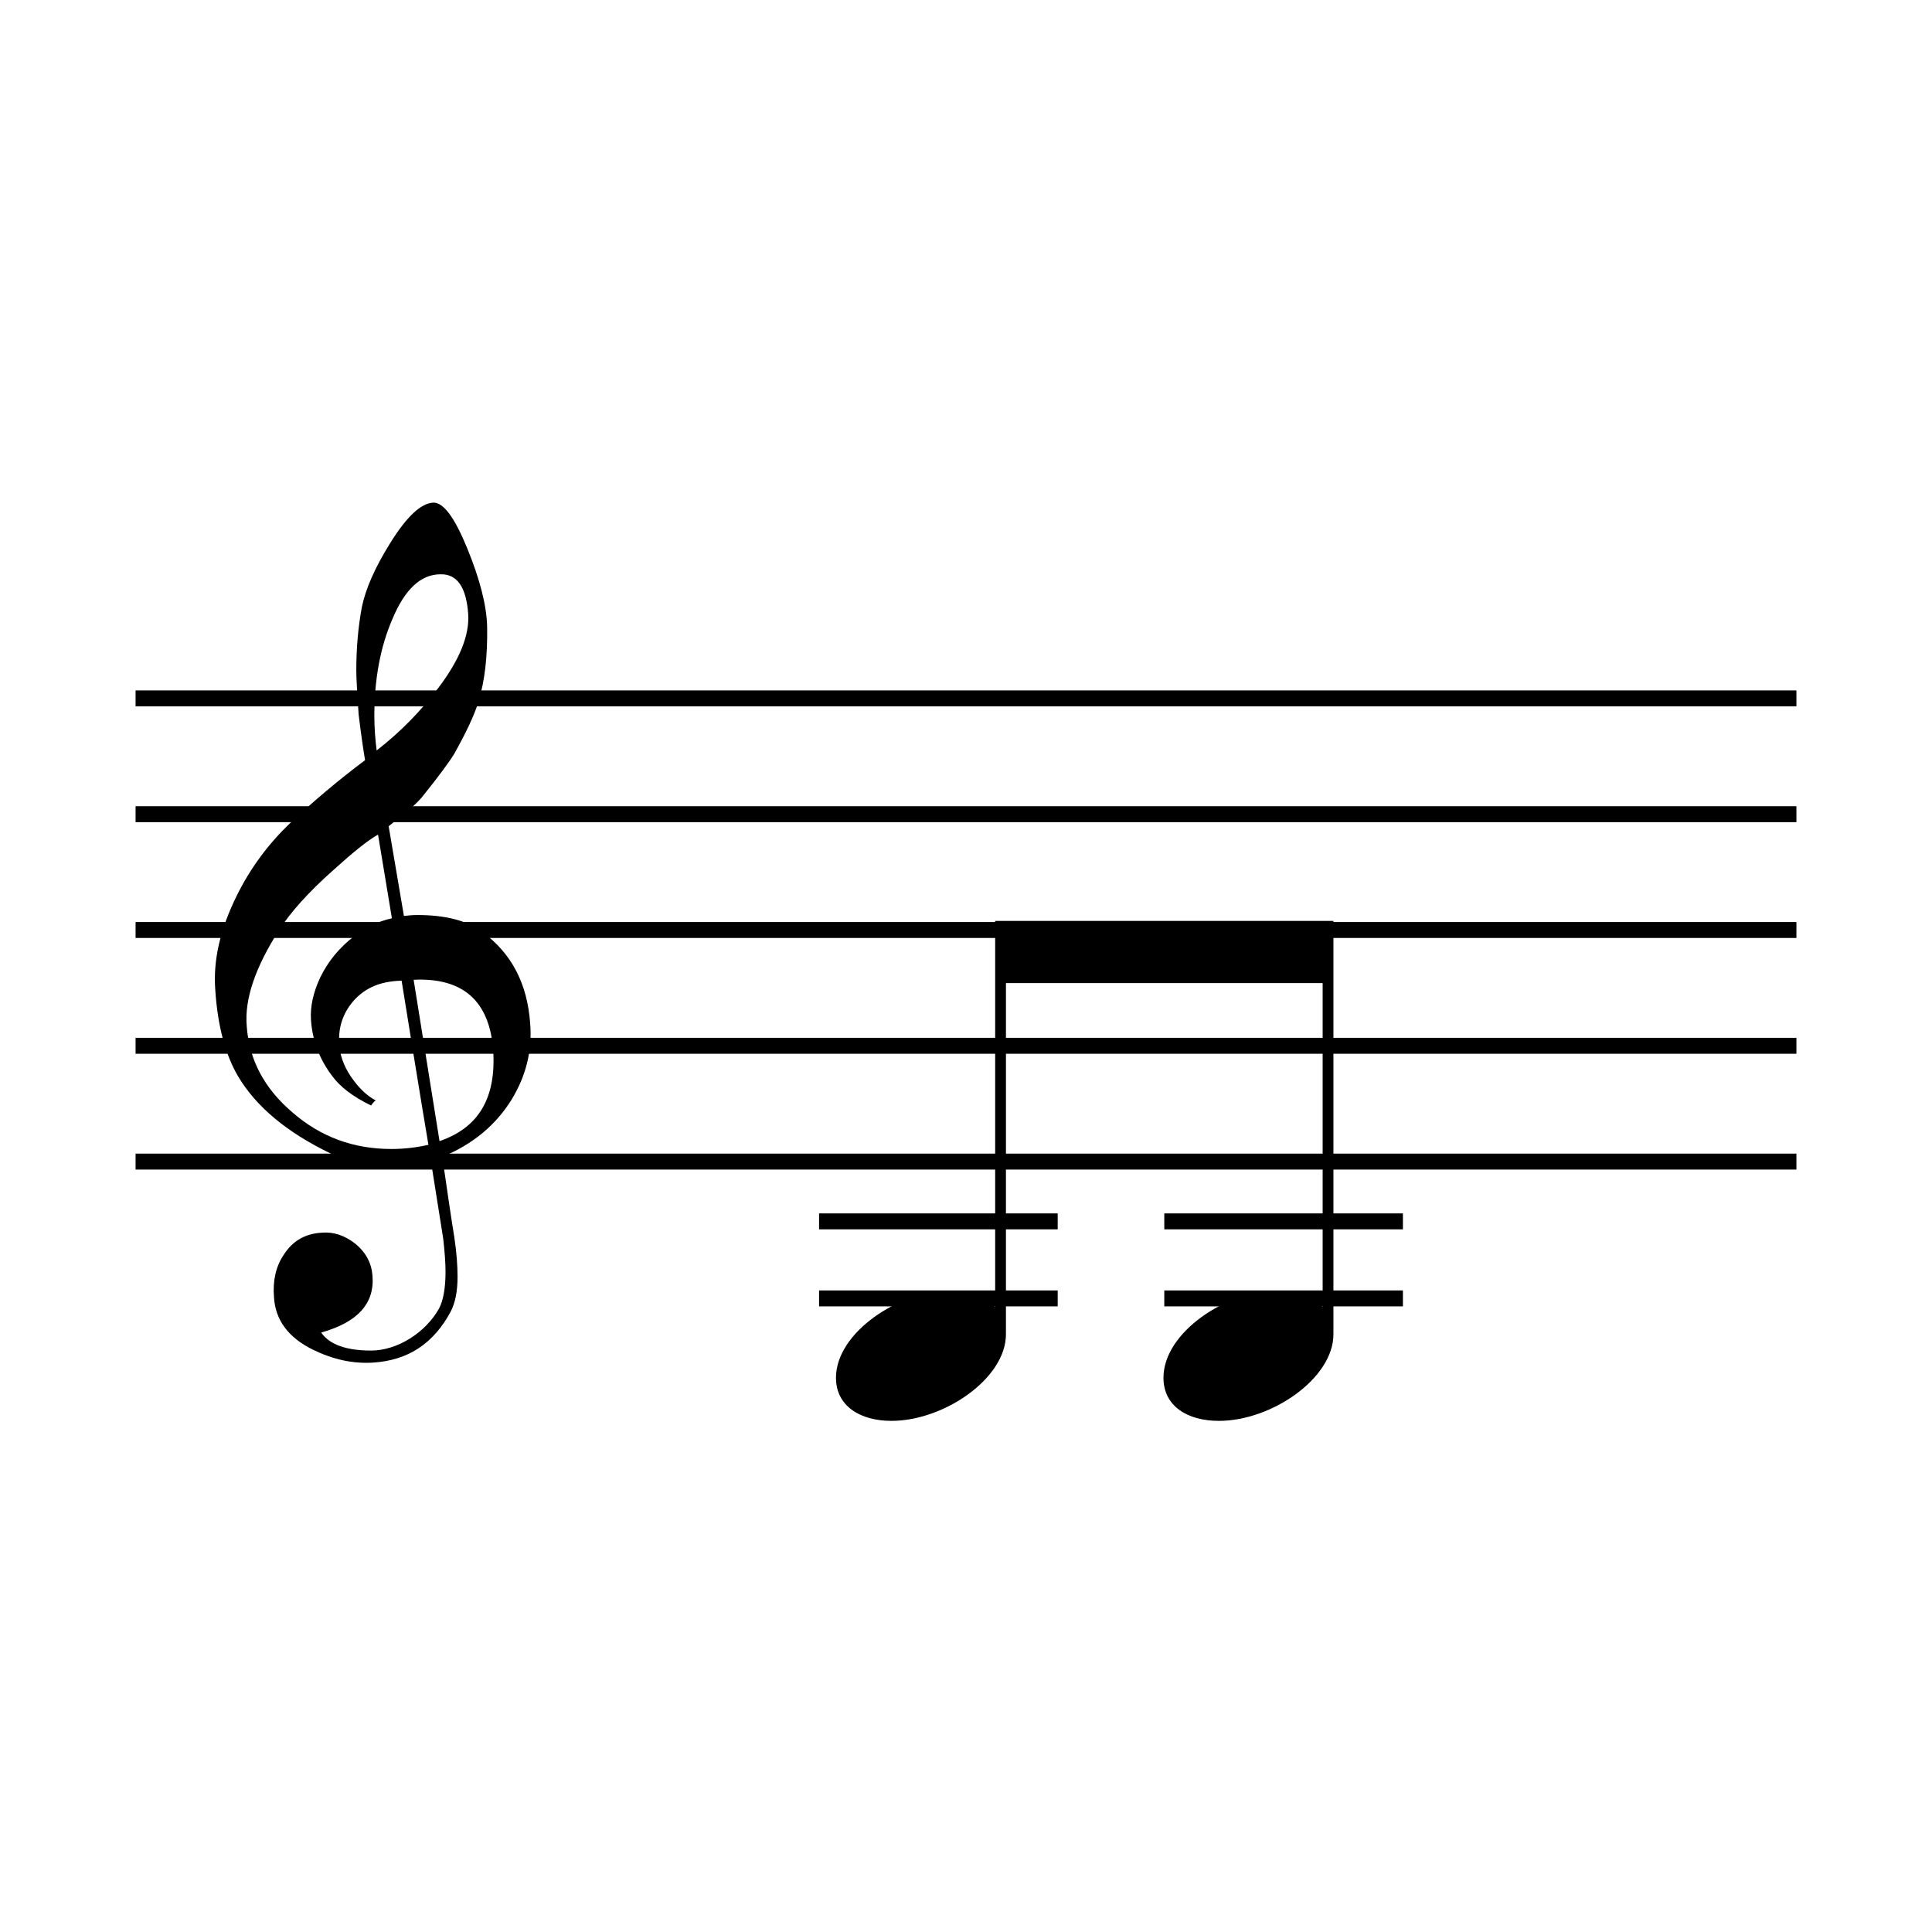
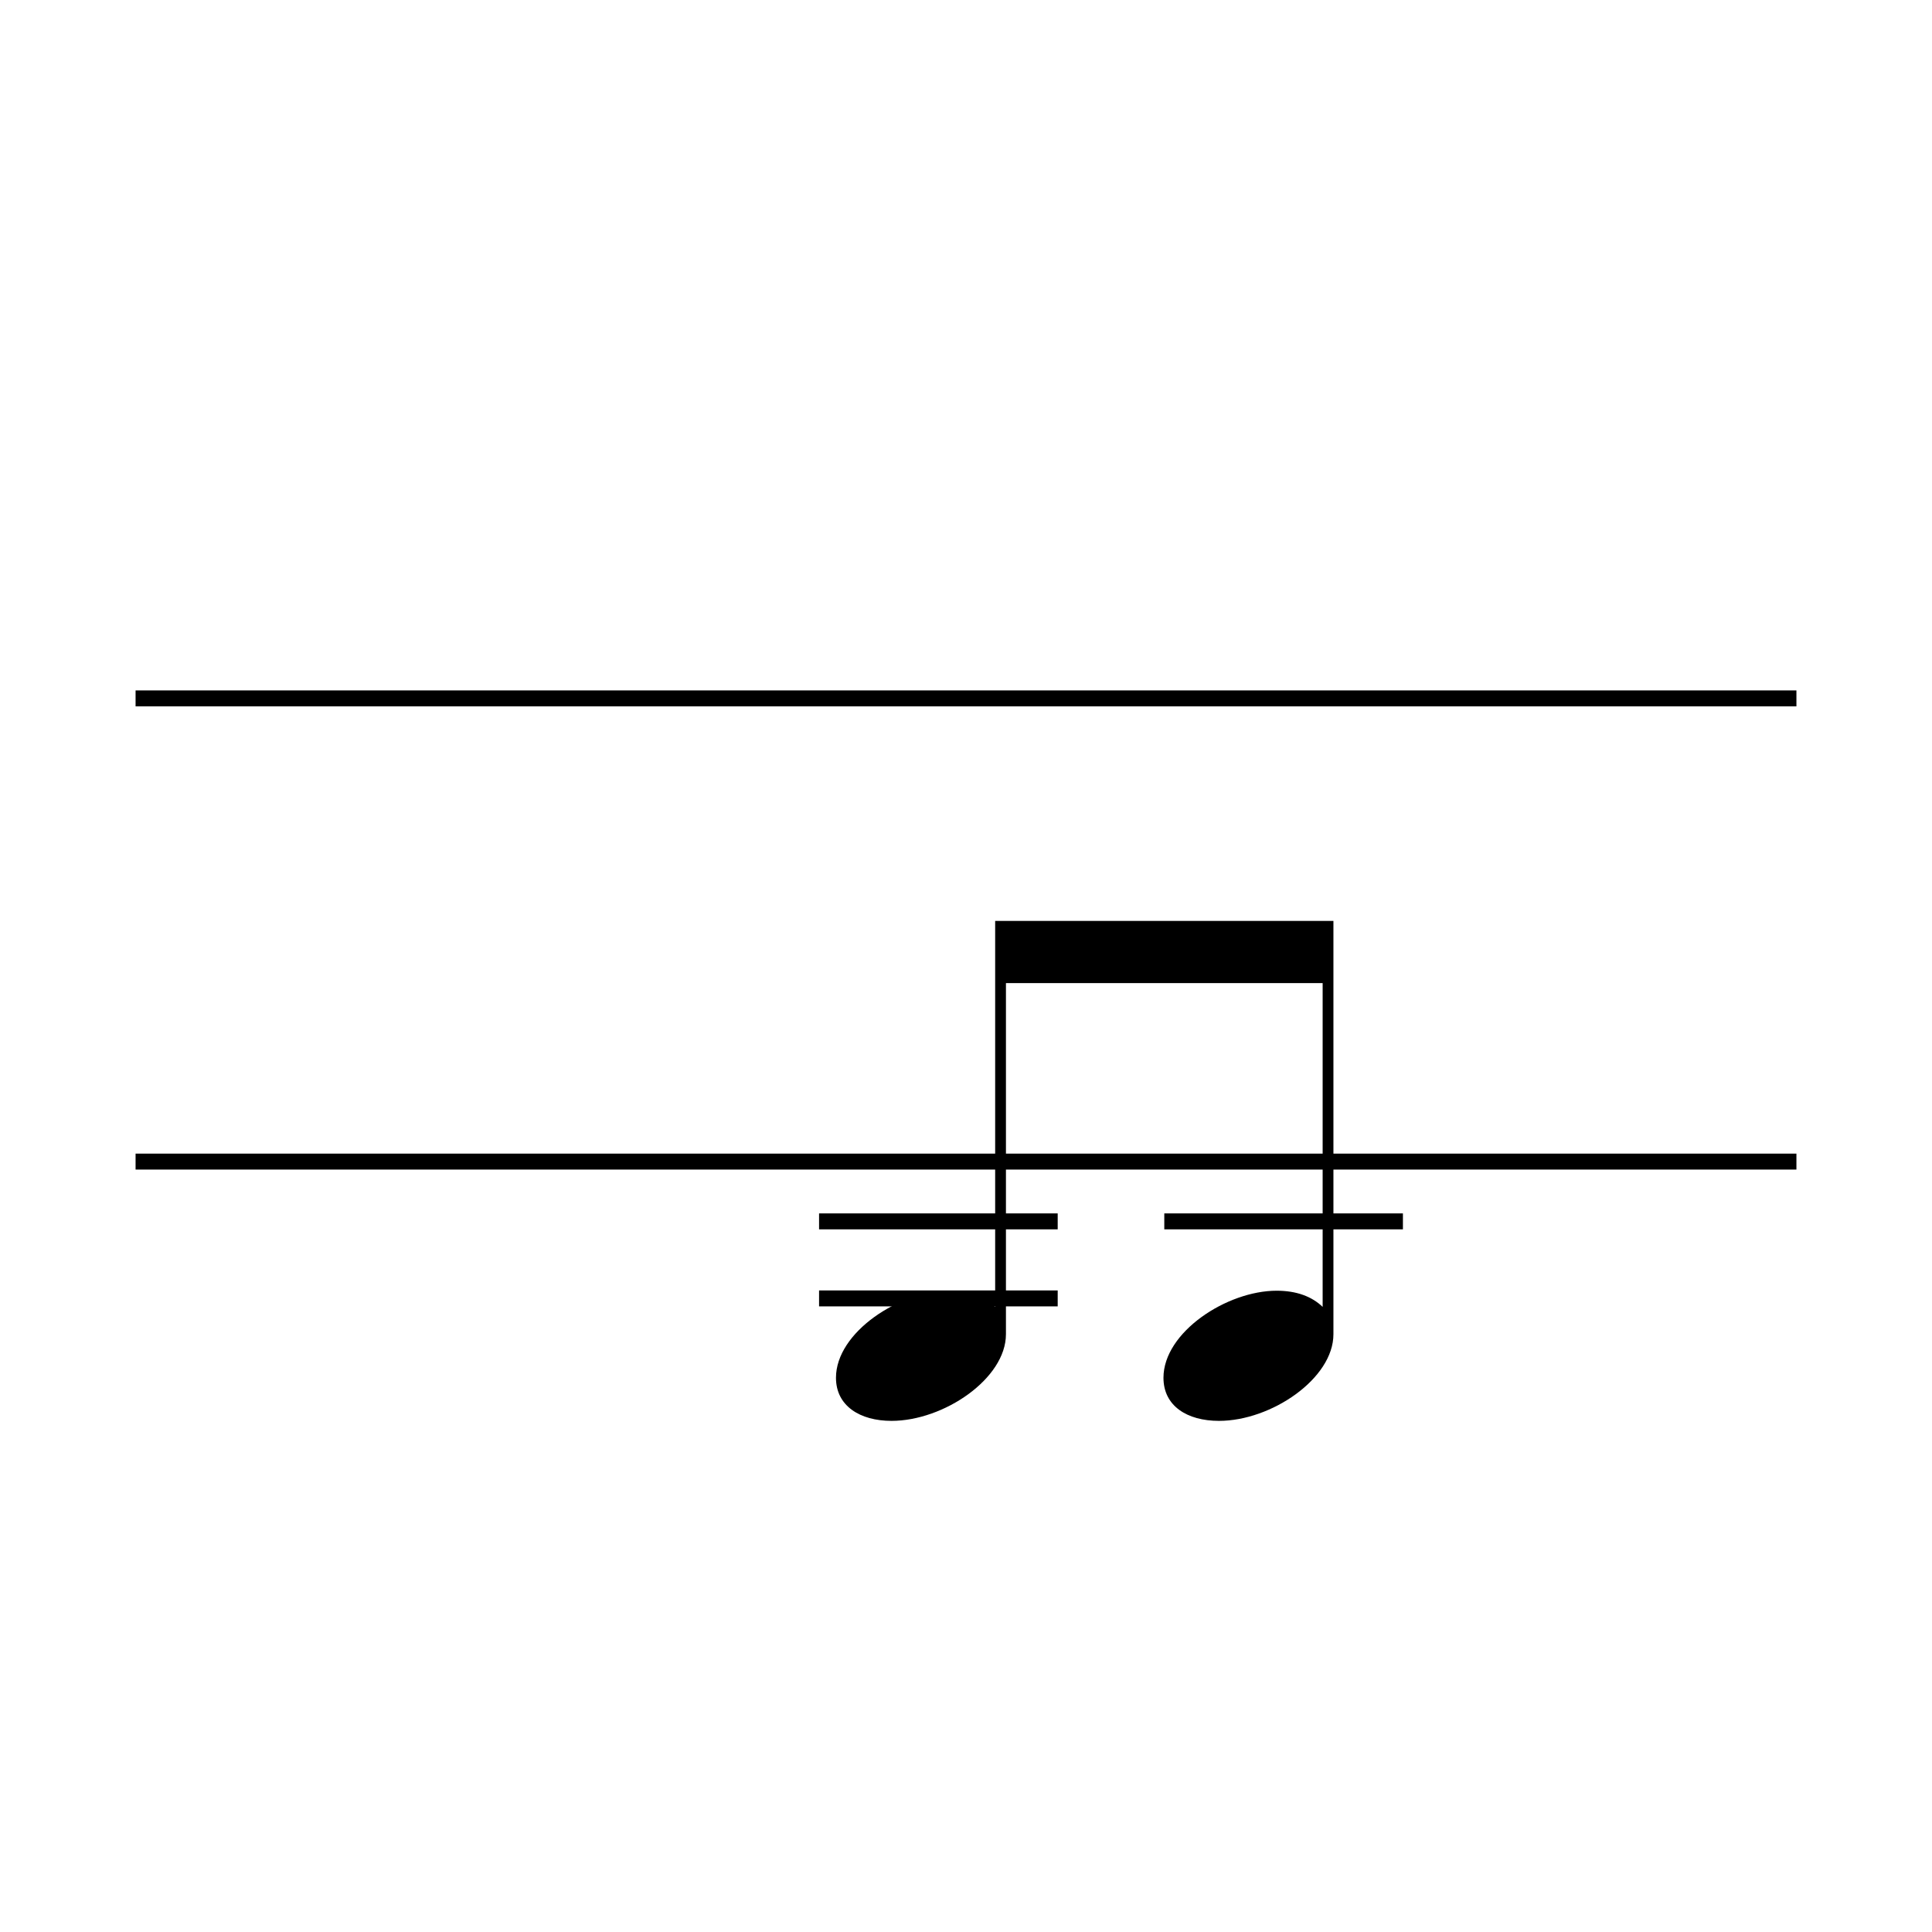
<svg xmlns="http://www.w3.org/2000/svg" version="1.1" id="main" x="0px" y="0px" width="242.362px" height="242.362px" viewBox="0 0 242.362 242.362" enable-background="new 0 0 242.362 242.362" xml:space="preserve">
  <line fill="none" stroke="#000000" stroke-width="2" x1="17.008" y1="87.611" x2="225.354" y2="87.611" />
-   <line fill="none" stroke="#000000" stroke-width="2" x1="17.008" y1="102.138" x2="225.354" y2="102.138" />
-   <line fill="none" stroke="#000000" stroke-width="2" x1="17.008" y1="116.664" x2="225.354" y2="116.664" />
-   <line fill="none" stroke="#000000" stroke-width="2" x1="17.008" y1="131.191" x2="225.354" y2="131.191" />
  <line fill="none" stroke="#000000" stroke-width="2" x1="17.008" y1="145.718" x2="225.354" y2="145.718" />
  <g>
-     <path d="M54.035,145.527c-1.45,0.232-3.016,0.348-4.698,0.348c-3.596,0-6.264-0.406-7.946-1.218c-5.394-2.61-9.222-5.8-11.484-9.57   c-1.624-2.726-2.61-6.38-2.9-10.904c-0.29-3.77,0.638-7.656,2.668-11.773c1.74-3.538,4.002-6.554,6.728-9.164   c2.784-2.61,5.916-5.278,9.396-7.888c-0.174-0.986-0.464-2.9-0.812-5.742c-0.174-2.668-0.29-4.524-0.29-5.51   c0-2.784,0.232-5.452,0.696-7.946c0.464-2.262,1.624-4.93,3.538-8.004c2.088-3.364,3.886-5.046,5.452-5.104   c1.276,0,2.667,1.914,4.234,5.742c1.566,3.828,2.436,7.134,2.494,9.86c0.058,3.654-0.29,6.786-1.102,9.396   c-0.522,1.74-1.566,3.886-3.016,6.496c-0.638,1.044-1.914,2.784-3.828,5.162c-0.522,0.696-1.276,1.392-2.146,2.146   c-0.754,0.58-1.508,1.16-2.262,1.798l1.914,11.251c0.522-0.058,1.044-0.116,1.682-0.116c3.538,0,6.264,0.696,8.178,2.146   c3.654,2.668,5.626,6.496,5.974,11.426c0.29,3.422-0.522,6.612-2.32,9.57c-1.972,3.189-4.872,5.625-8.7,7.191   c0.522,3.538,0.986,6.902,1.508,10.092c0.29,1.914,0.406,3.596,0.406,4.93c0,1.856-0.29,3.306-0.87,4.408   c-2.146,4.002-5.335,6.09-9.686,6.38c-2.61,0.174-5.104-0.406-7.598-1.624c-3.074-1.508-4.698-3.712-4.872-6.554   c-0.174-2.088,0.232-3.886,1.218-5.336c1.102-1.74,2.668-2.668,4.814-2.784c1.45-0.116,2.842,0.348,4.176,1.392   c1.333,1.102,2.03,2.436,2.146,4.002c0.29,3.48-1.856,5.858-6.438,7.134c1.044,1.508,3.132,2.262,6.264,2.262   c3.306,0,6.844-2.262,8.526-5.278c0.522-0.986,0.812-2.552,0.812-4.582c0-1.218-0.116-2.61-0.29-4.176L54.035,145.527z    M44.001,125.982c-1.102,1.45-1.566,3.132-1.45,4.93c0.058,1.334,0.522,2.726,1.45,4.118c0.986,1.45,2.03,2.436,3.132,3.016   c-0.174,0.116-0.406,0.348-0.58,0.638c-2.262-1.102-3.886-2.32-4.93-3.77c-1.566-2.088-2.436-4.408-2.61-6.96   c-0.116-1.682,0.29-3.48,1.16-5.336c0.986-2.03,2.378-3.712,4.234-5.162c1.392-1.102,2.958-1.856,4.756-2.262l-1.74-10.498   c-1.334,0.754-3.19,2.262-5.684,4.524c-3.074,2.726-5.278,5.22-6.67,7.366c-3.016,4.698-4.408,8.7-4.118,12.122   c0.29,4.234,2.204,7.83,5.742,10.846c3.538,3.074,7.656,4.582,12.412,4.582c1.566,0,3.074-0.174,4.64-0.522   c-1.16-6.902-2.262-13.746-3.364-20.589C47.539,123.082,45.451,124.068,44.001,125.982z M49.221,77.669   c-1.508,3.48-2.262,7.54-2.262,12.122c0,1.508,0.116,2.958,0.29,4.35c3.074-2.378,5.626-5.046,7.772-7.888   c2.668-3.538,3.886-6.612,3.712-9.222c-0.232-3.364-1.392-5.046-3.48-4.988C52.816,72.043,50.787,73.899,49.221,77.669z    M55.137,143.149c4.93-1.682,7.134-5.452,6.728-11.426c-0.464-6.148-3.77-9.106-9.976-8.816L55.137,143.149z" />
-   </g>
+     </g>
  <g>
    <path d="M126.191,167.375c0,5.564-7.8,10.868-14.353,10.868c-3.952,0-6.968-1.872-6.968-5.408c0-5.72,8.008-10.92,14.249-10.92   c2.496,0,4.42,0.728,5.72,2.028v-48.414h42.434v51.846c0,5.564-7.8,10.868-14.353,10.868c-4.004,0-6.968-1.872-6.968-5.408   c0-5.72,7.957-10.92,14.197-10.92c2.496,0,4.42,0.728,5.772,2.028v-40.614h-39.729V167.375z" />
  </g>
  <line fill="none" stroke="#000000" stroke-width="2" x1="102.749" y1="162.88" x2="132.684" y2="162.88" />
  <line fill="none" stroke="#000000" stroke-width="2" x1="102.749" y1="153.217" x2="132.684" y2="153.217" />
-   <line fill="none" stroke="#000000" stroke-width="2" x1="146.056" y1="162.88" x2="175.991" y2="162.88" />
  <line fill="none" stroke="#000000" stroke-width="2" x1="146.056" y1="153.217" x2="175.991" y2="153.217" />
</svg>